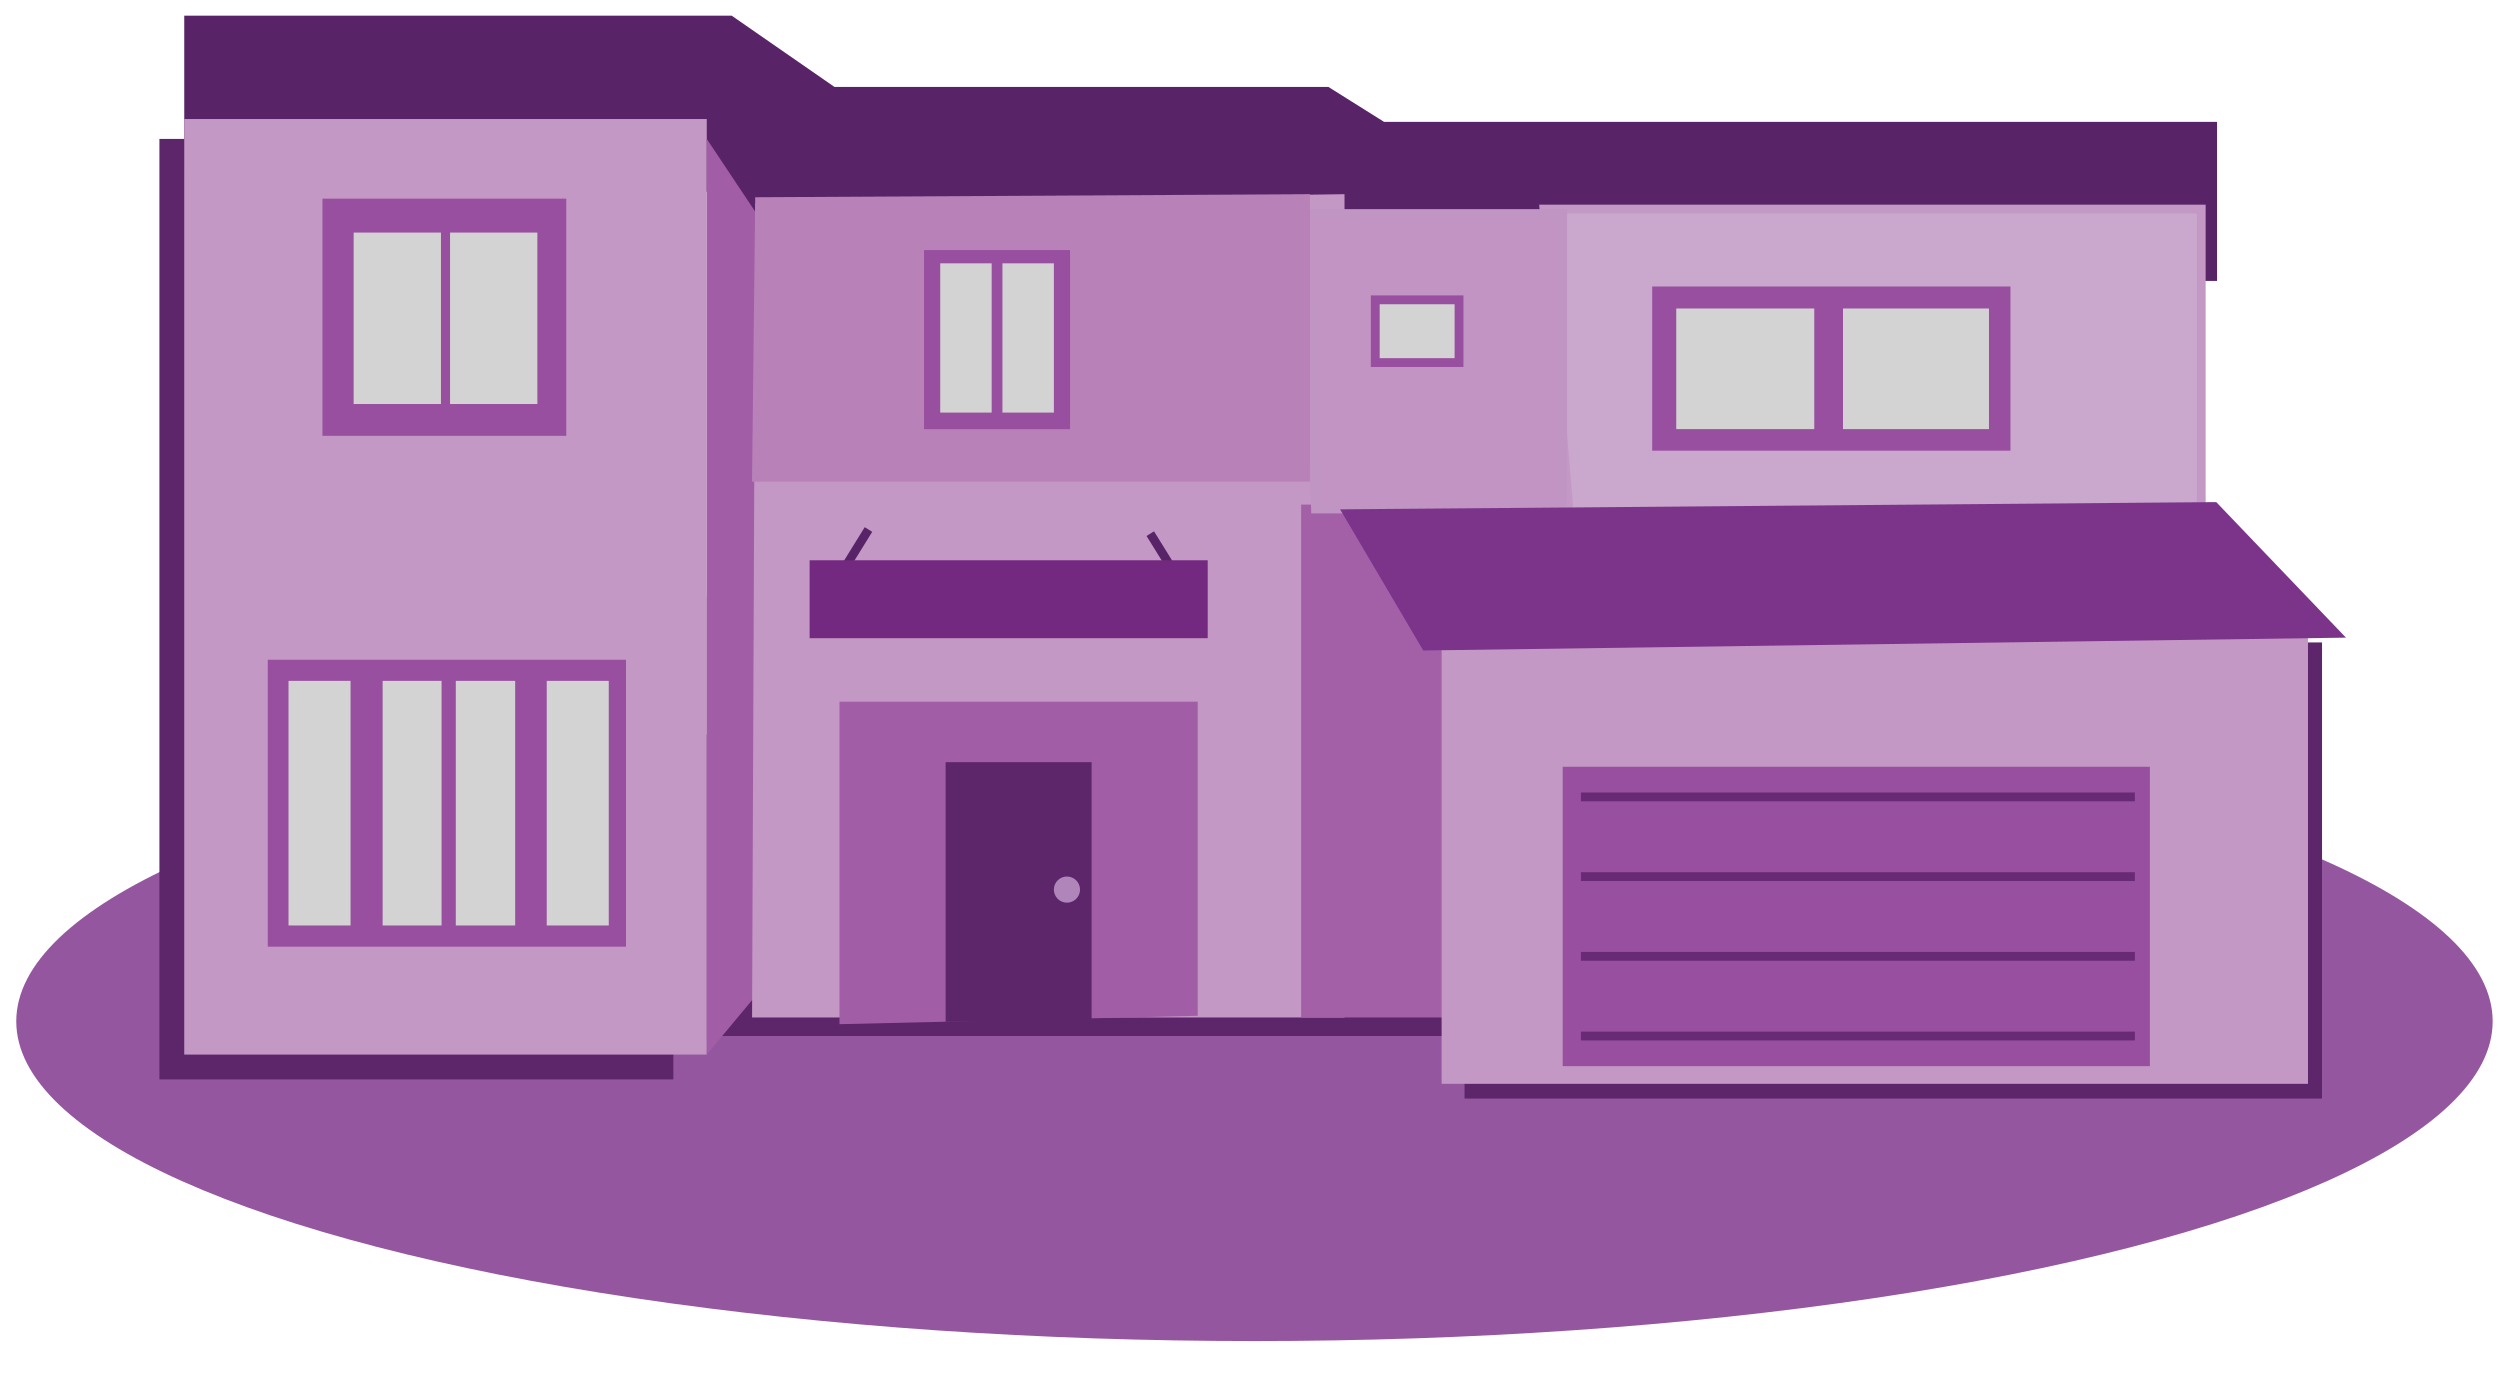
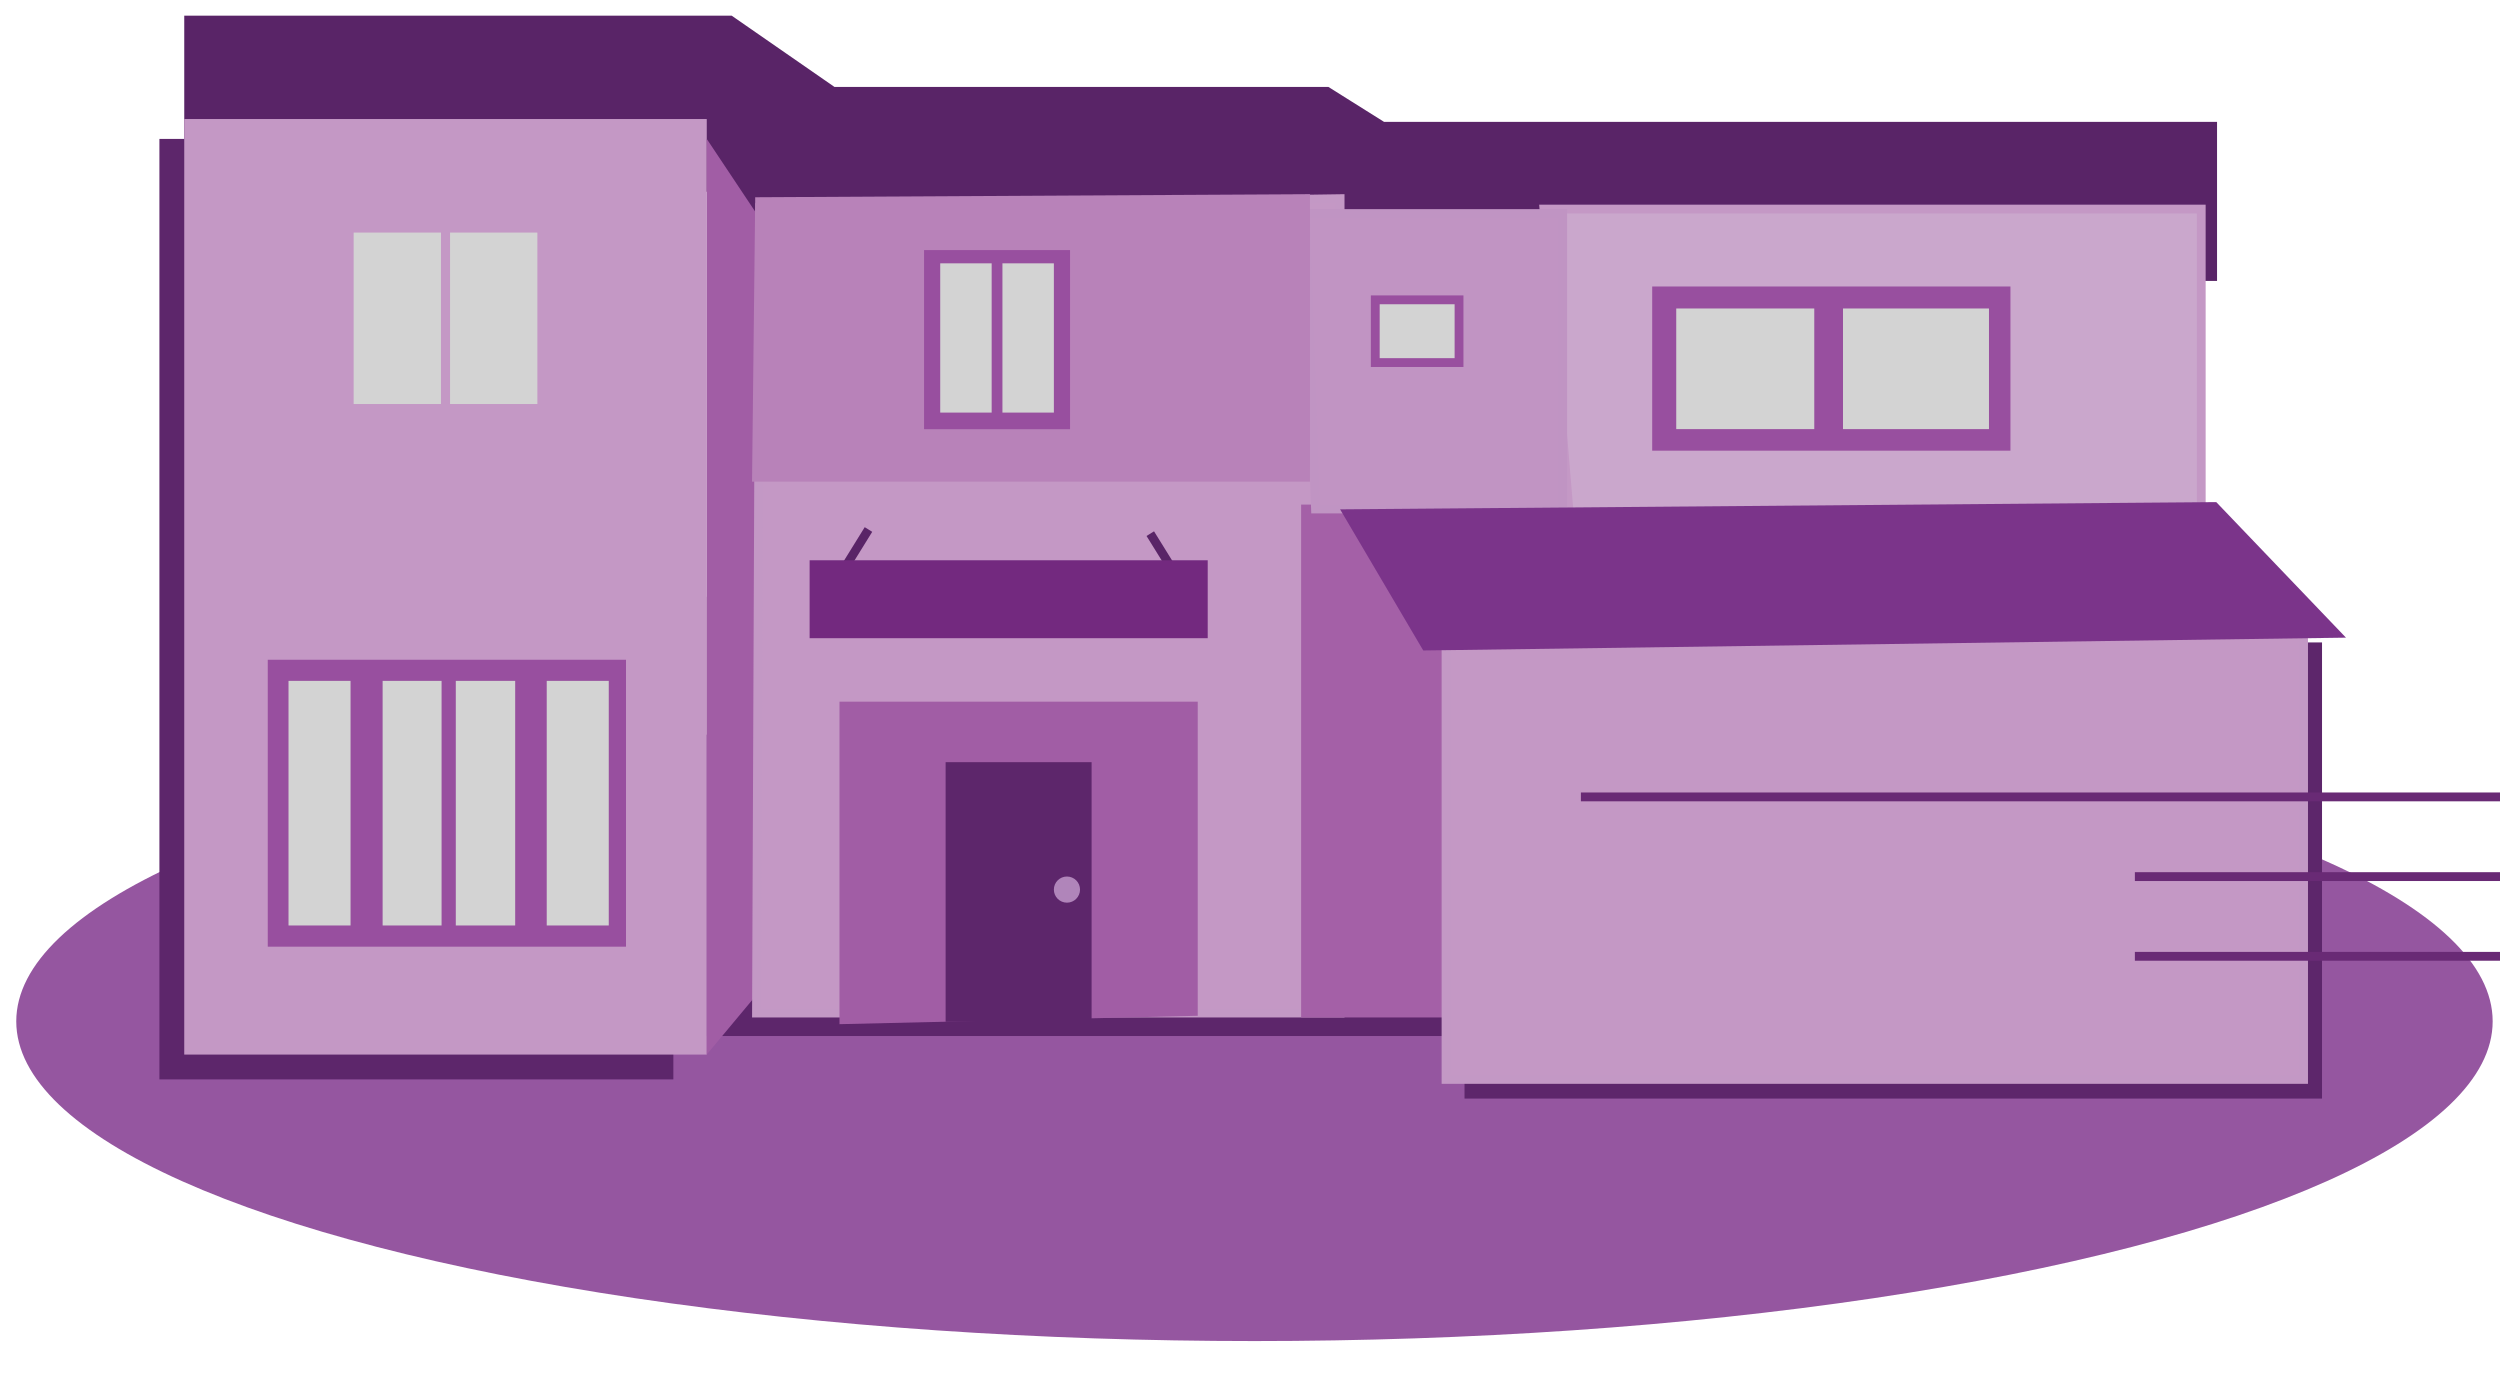
<svg xmlns="http://www.w3.org/2000/svg" viewBox="0 0 282.91 155.37">
  <g data-name="single family #3">
    <ellipse cx="141.96" cy="115.58" rx="140.12" ry="36.18" style="fill:#9556a0" />
    <path style="fill:#5d266b" d="M79.98 67.53h97.04v49.71H79.98z" />
    <path style="fill:#5d266b" d="M165.73 72.7h97.04v51.62h-97.04zM18.04 15.72H76.2v106.43H18.04z" />
    <path style="fill:none;stroke:#592467;stroke-miterlimit:10;stroke-width:18px" d="M20.85 10.77h59.13l11.64 8.07h56.12l6.29 3.95h96.86" />
    <path style="fill:#caa7cc;stroke:#c498c5;stroke-miterlimit:10" d="M174.72 23.66h74.38v34.73h-71.5l-2.88-34.73z" />
    <path style="fill:#c498c5" d="M20.85 13.47h59.13v105.87H20.85z" />
    <path style="fill:#a15da5" d="M85.61 24.17v88.41l-5.63 6.75V15.72l5.63 8.45z" />
    <path style="fill:#c498c5;stroke:#c398c5;stroke-miterlimit:10" d="m85.98 23.48 65.67-1v92.16H85.61l.37-91.16z" />
    <path style="fill:#a460a7;stroke:#a460a7;stroke-miterlimit:10" d="M147.74 57.6h15.77v57.04h-15.77z" />
    <path style="fill:#c498c5;stroke:#c398c5;stroke-miterlimit:10" d="M163.64 70.53h97.04v51.62h-97.04z" />
-     <path style="fill:#984f9f" d="M176.84 86.77h66.45v33.88h-66.45z" />
    <path style="fill:#c194c3;stroke:#c094c3;stroke-miterlimit:10" d="M147.74 24.17h29.1V57.6h-27.97l-1.13-33.43z" />
    <path style="fill:#a15da5" d="M95 114.01V79.4h40.54v35.55L95 115.9v-1.89z" />
    <path style="fill:#5d266b" d="M107.01 86.25h16.52v29.38h-16.52z" />
    <path style="fill:#d3d3d3;stroke:#994f9f;stroke-miterlimit:10" d="M155.63 33.93h9.48v7.1h-9.48z" />
    <path style="fill:#984f9f" d="M186.97 32.42h40.54V51h-40.54z" />
    <path style="fill:#b882b9;stroke:#b882b9;stroke-miterlimit:10" d="m85.96 22.82 61.78-.34v31.53H85.61l.35-31.19z" />
-     <path style="fill:#984f9f" d="M36.49 22.48h27.59v26.84H36.49z" />
    <path style="fill:#d3d3d3" d="M40.02 26.32h9.88v19.4h-9.88zm10.91 0h9.88v19.4h-9.88z" />
    <path style="fill:#984f9f" d="M30.3 74.66h40.54v32.47H30.3z" />
    <path style="fill:#d3d3d3" d="M32.65 77.05h7.02v27.68h-7.02zm10.65 0h6.67v27.68H43.3zm8.28 0h6.72v27.68h-6.72zm10.29 0h7.02v27.68h-7.02zm127.82-42.14h15.62v13.65h-15.62zm18.87 0h16.52v13.65h-16.52z" />
    <path style="fill:#984f9f" d="M104.57 28.3h16.52v20.27h-16.52z" />
    <path style="fill:#d3d3d3" d="M106.4 29.8h5.82v16.89h-5.82zm7.04 0h5.82v16.89h-5.82z" />
    <path style="fill:#7b348a" d="m250.8 56.82 14.68 15.34-100.67 1.4-3.75.05-9.41-15.97 12.01-.1 87.14-.72z" />
-     <path style="fill:none;stroke:#692a75;stroke-miterlimit:10" d="M178.9 90.18h62.69M178.9 99.2h62.69m-62.69 9.02h62.69m-62.69 9.02h62.69" />
+     <path style="fill:none;stroke:#692a75;stroke-miterlimit:10" d="M178.9 90.18h62.69h62.69m-62.69 9.02h62.69m-62.69 9.02h62.69" />
    <circle cx="120.74" cy="100.67" r="1.48" style="fill:#b085ba" />
    <path style="fill:none;stroke:#592467;stroke-miterlimit:10" d="m95 65.22 3.28-5.3m35.17 5.76-3.28-5.29" />
    <path style="fill:#73297f" d="M91.62 63.4h45.05v8.82H91.62z" />
  </g>
</svg>